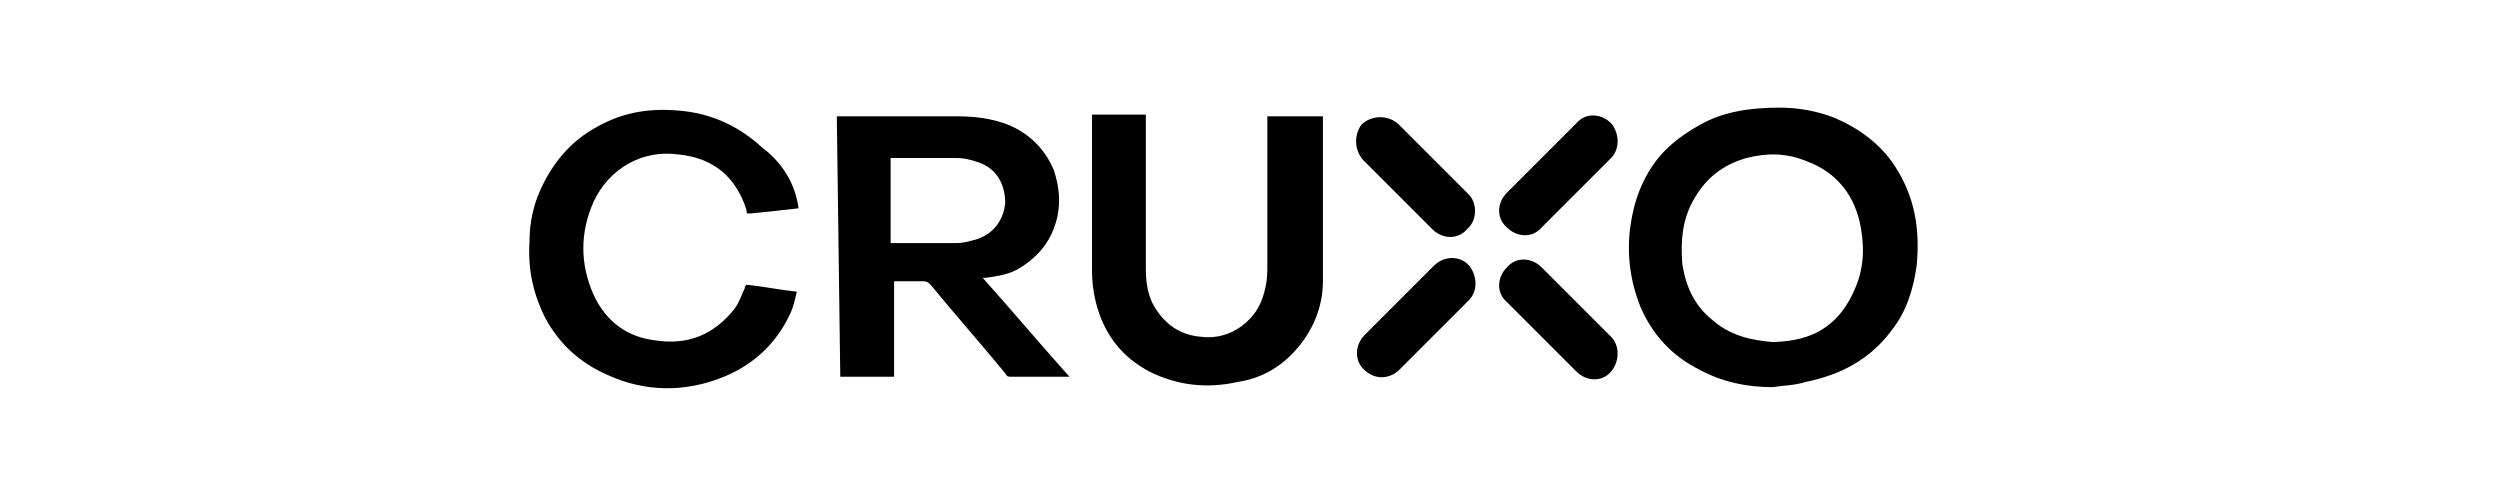
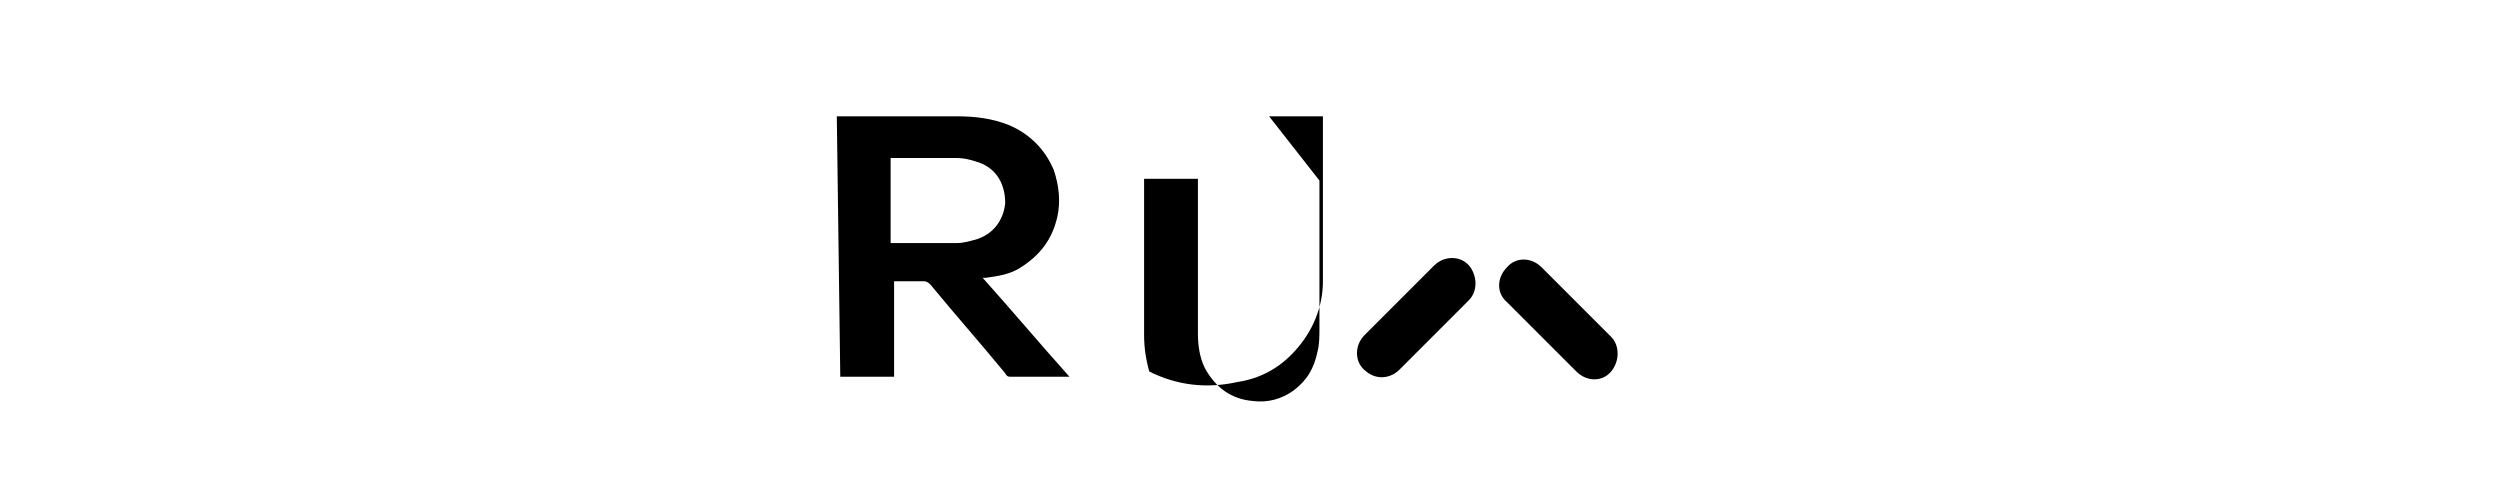
<svg xmlns="http://www.w3.org/2000/svg" version="1.1" id="Vrstva_1" x="0px" y="0px" viewBox="0 0 144 28" xml:space="preserve">
  <g id="Logo_Cruxo_00000051351864935633854940000009457518733928195511_">
    <path id="Vector_00000133519637341944653440000011174087093406373540_" d="M92.8,19.4l-4-4c-0.6-0.6-1.5-0.6-2,0   c-0.6,0.6-0.6,1.5,0,2l4,4c0.6,0.6,1.5,0.6,2,0C93.3,20.8,93.3,19.9,92.8,19.4z" />
-     <path id="Vector_2_00000008123493359319411660000000191203632745890440_" d="M84.6,11.2l-4-4C80,6.6,79,6.6,78.4,7.2   C78,7.8,78,8.6,78.5,9.2l4,4c0.6,0.6,1.5,0.6,2,0C85.1,12.7,85.1,11.7,84.6,11.2L84.6,11.2L84.6,11.2z" />
    <path id="Vector_3_00000085248020977741586750000014789281931220969108_" d="M84.7,15.4c-0.5-0.7-1.5-0.7-2.1-0.1l-4,4   c-0.6,0.6-0.6,1.6,0.1,2.1c0.6,0.5,1.4,0.4,1.9-0.1l4-4C85.1,16.8,85.1,16,84.7,15.4L84.7,15.4z" />
-     <path id="Vector_4_00000088091296585714981890000005406593479111314340_" d="M92.8,7.1c-0.6-0.6-1.5-0.6-2,0l-4,4   c-0.6,0.6-0.6,1.5,0,2c0.6,0.6,1.5,0.6,2,0l4-4C93.3,8.6,93.3,7.7,92.8,7.1z" />
-     <path id="Vector_5_00000073719733614574091920000007049578523366482304_" d="M102.1,22.3c-1.5,0-2.9-0.3-4.2-1   c-1.6-0.8-2.7-2-3.4-3.6c-0.6-1.5-0.8-3-0.6-4.6c0.2-1.5,0.7-2.9,1.7-4.1c0.6-0.7,1.4-1.3,2.3-1.8c1.4-0.8,3-1,4.6-1   c1.1,0,2.2,0.2,3.2,0.6c1.4,0.6,2.6,1.5,3.4,2.7c1.2,1.8,1.5,3.7,1.3,5.8c-0.2,1.4-0.6,2.7-1.5,3.8c-1.2,1.6-2.9,2.5-4.9,2.9   C103.4,22.2,102.7,22.2,102.1,22.3L102.1,22.3z M102.1,19.7c0,0,0.8,0,1.6-0.2c1.6-0.4,2.6-1.5,3.2-3c0.5-1.2,0.5-2.5,0.2-3.8   c-0.4-1.6-1.4-2.8-3-3.4c-1.2-0.5-2.3-0.5-3.5-0.2c-1.4,0.4-2.4,1.2-3.1,2.5c-0.6,1.1-0.7,2.3-0.6,3.6c0.2,1.3,0.7,2.4,1.7,3.2   C99.6,19.3,100.8,19.6,102.1,19.7L102.1,19.7L102.1,19.7z" />
    <path id="Vector_6_00000029031126348103274450000002999160904809815181_" d="M48.2,6.7h6.9c1,0,2,0.1,3,0.5   c1.2,0.5,2.1,1.4,2.6,2.6c0.3,0.9,0.4,1.8,0.2,2.7c-0.3,1.3-1,2.2-2.1,2.9c-0.6,0.4-1.3,0.5-2,0.6c-0.1,0-0.1,0-0.2,0   c1.7,1.9,3.3,3.8,5,5.7h-0.2c-1.1,0-2.1,0-3.2,0c-0.1,0-0.2,0-0.3-0.2c-1.4-1.7-2.9-3.4-4.3-5.1c-0.1-0.1-0.2-0.2-0.4-0.2   c-0.5,0-1,0-1.5,0h-0.2v5.5h-3.1L48.2,6.7L48.2,6.7L48.2,6.7z M51.3,9.1v4.9c1.3,0,2.6,0,3.8,0c0.4,0,0.7-0.1,1.1-0.2   c1-0.3,1.6-1.1,1.7-2.1c0-1.2-0.6-2.1-1.7-2.4c-0.3-0.1-0.7-0.2-1.1-0.2C53.9,9.1,52.6,9.1,51.3,9.1L51.3,9.1z" />
-     <path id="Vector_7_00000168827245950706809500000005423001508824186778_" d="M46,12c-0.9,0.1-1.8,0.2-2.8,0.3c-0.2,0-0.2,0-0.2-0.2   c-0.6-1.9-1.9-3-3.9-3.2c-2.1-0.3-4,0.8-4.9,2.7c-0.8,1.8-0.8,3.6,0,5.4c0.7,1.5,1.9,2.4,3.5,2.6c1.9,0.3,3.4-0.3,4.6-1.8   c0.3-0.4,0.4-0.8,0.6-1.2c0-0.1,0-0.1,0.1-0.2c1,0.1,1.9,0.3,2.9,0.4c-0.1,0.4-0.2,0.9-0.4,1.3c-0.8,1.7-2.1,2.9-3.8,3.6   c-2.2,0.9-4.5,0.9-6.7-0.1c-1.6-0.7-2.8-1.8-3.6-3.3c-0.7-1.4-1-2.8-0.9-4.4c0-1,0.2-2,0.6-2.9c0.7-1.6,1.8-2.9,3.3-3.7   c1.6-0.9,3.2-1.1,5-0.9c1.7,0.2,3.2,0.9,4.5,2.1C45.1,9.4,45.8,10.6,46,12L46,12L46,12z" />
-     <path id="Vector_8_00000153695903010927022870000002172693372595509646_" d="M73.1,6.7h3.1c0,0,0,0.1,0,0.1c0,3.1,0,6.3,0,9.4   c0,1.5-0.6,2.9-1.6,4c-0.9,1-2,1.6-3.3,1.8c-1.8,0.4-3.5,0.2-5.1-0.6c-1.5-0.8-2.5-2-3-3.7c-0.2-0.7-0.3-1.4-0.3-2.1v-9h3.1v8.9   c0,0.7,0.1,1.4,0.4,2c0.6,1.1,1.5,1.8,2.8,1.9c0.8,0.1,1.6-0.1,2.3-0.6c0.8-0.6,1.2-1.3,1.4-2.3c0.1-0.4,0.1-0.9,0.1-1.3   c0-2.8,0-5.7,0-8.5L73.1,6.7L73.1,6.7L73.1,6.7z" />
+     <path id="Vector_8_00000153695903010927022870000002172693372595509646_" d="M73.1,6.7h3.1c0,0,0,0.1,0,0.1c0,3.1,0,6.3,0,9.4   c0,1.5-0.6,2.9-1.6,4c-0.9,1-2,1.6-3.3,1.8c-1.8,0.4-3.5,0.2-5.1-0.6c-0.2-0.7-0.3-1.4-0.3-2.1v-9h3.1v8.9   c0,0.7,0.1,1.4,0.4,2c0.6,1.1,1.5,1.8,2.8,1.9c0.8,0.1,1.6-0.1,2.3-0.6c0.8-0.6,1.2-1.3,1.4-2.3c0.1-0.4,0.1-0.9,0.1-1.3   c0-2.8,0-5.7,0-8.5L73.1,6.7L73.1,6.7L73.1,6.7z" />
  </g>
</svg>